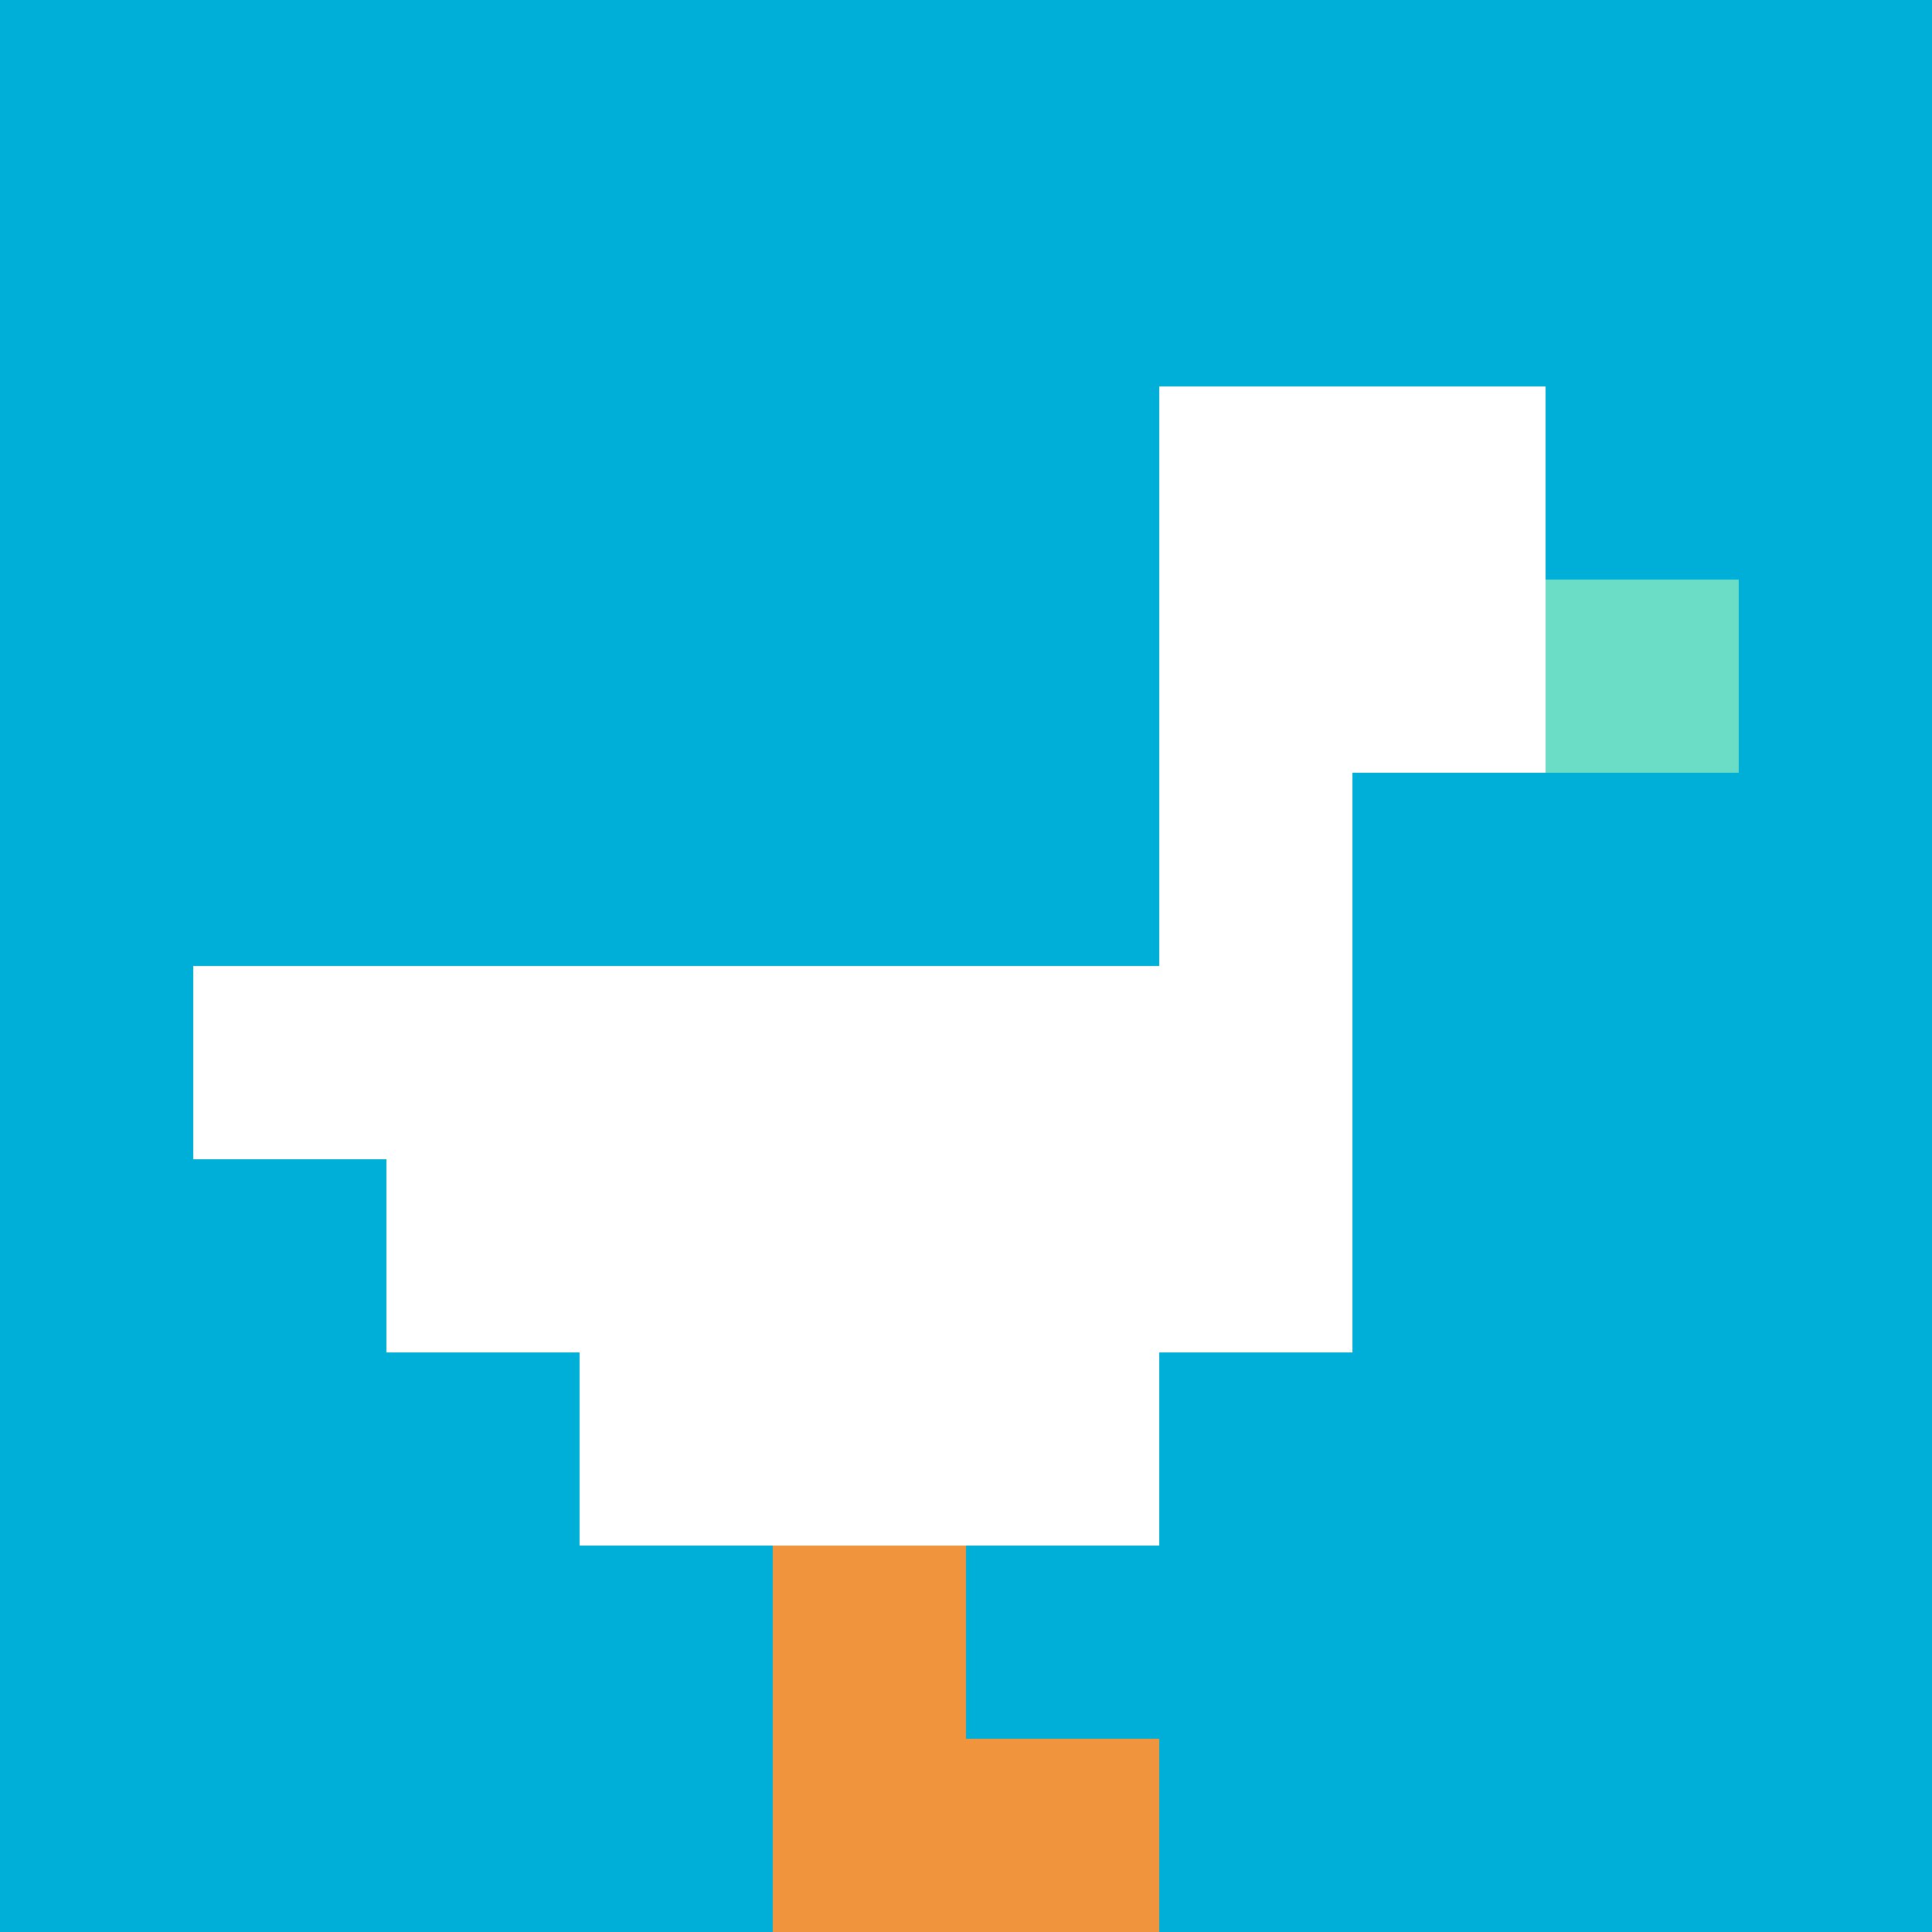
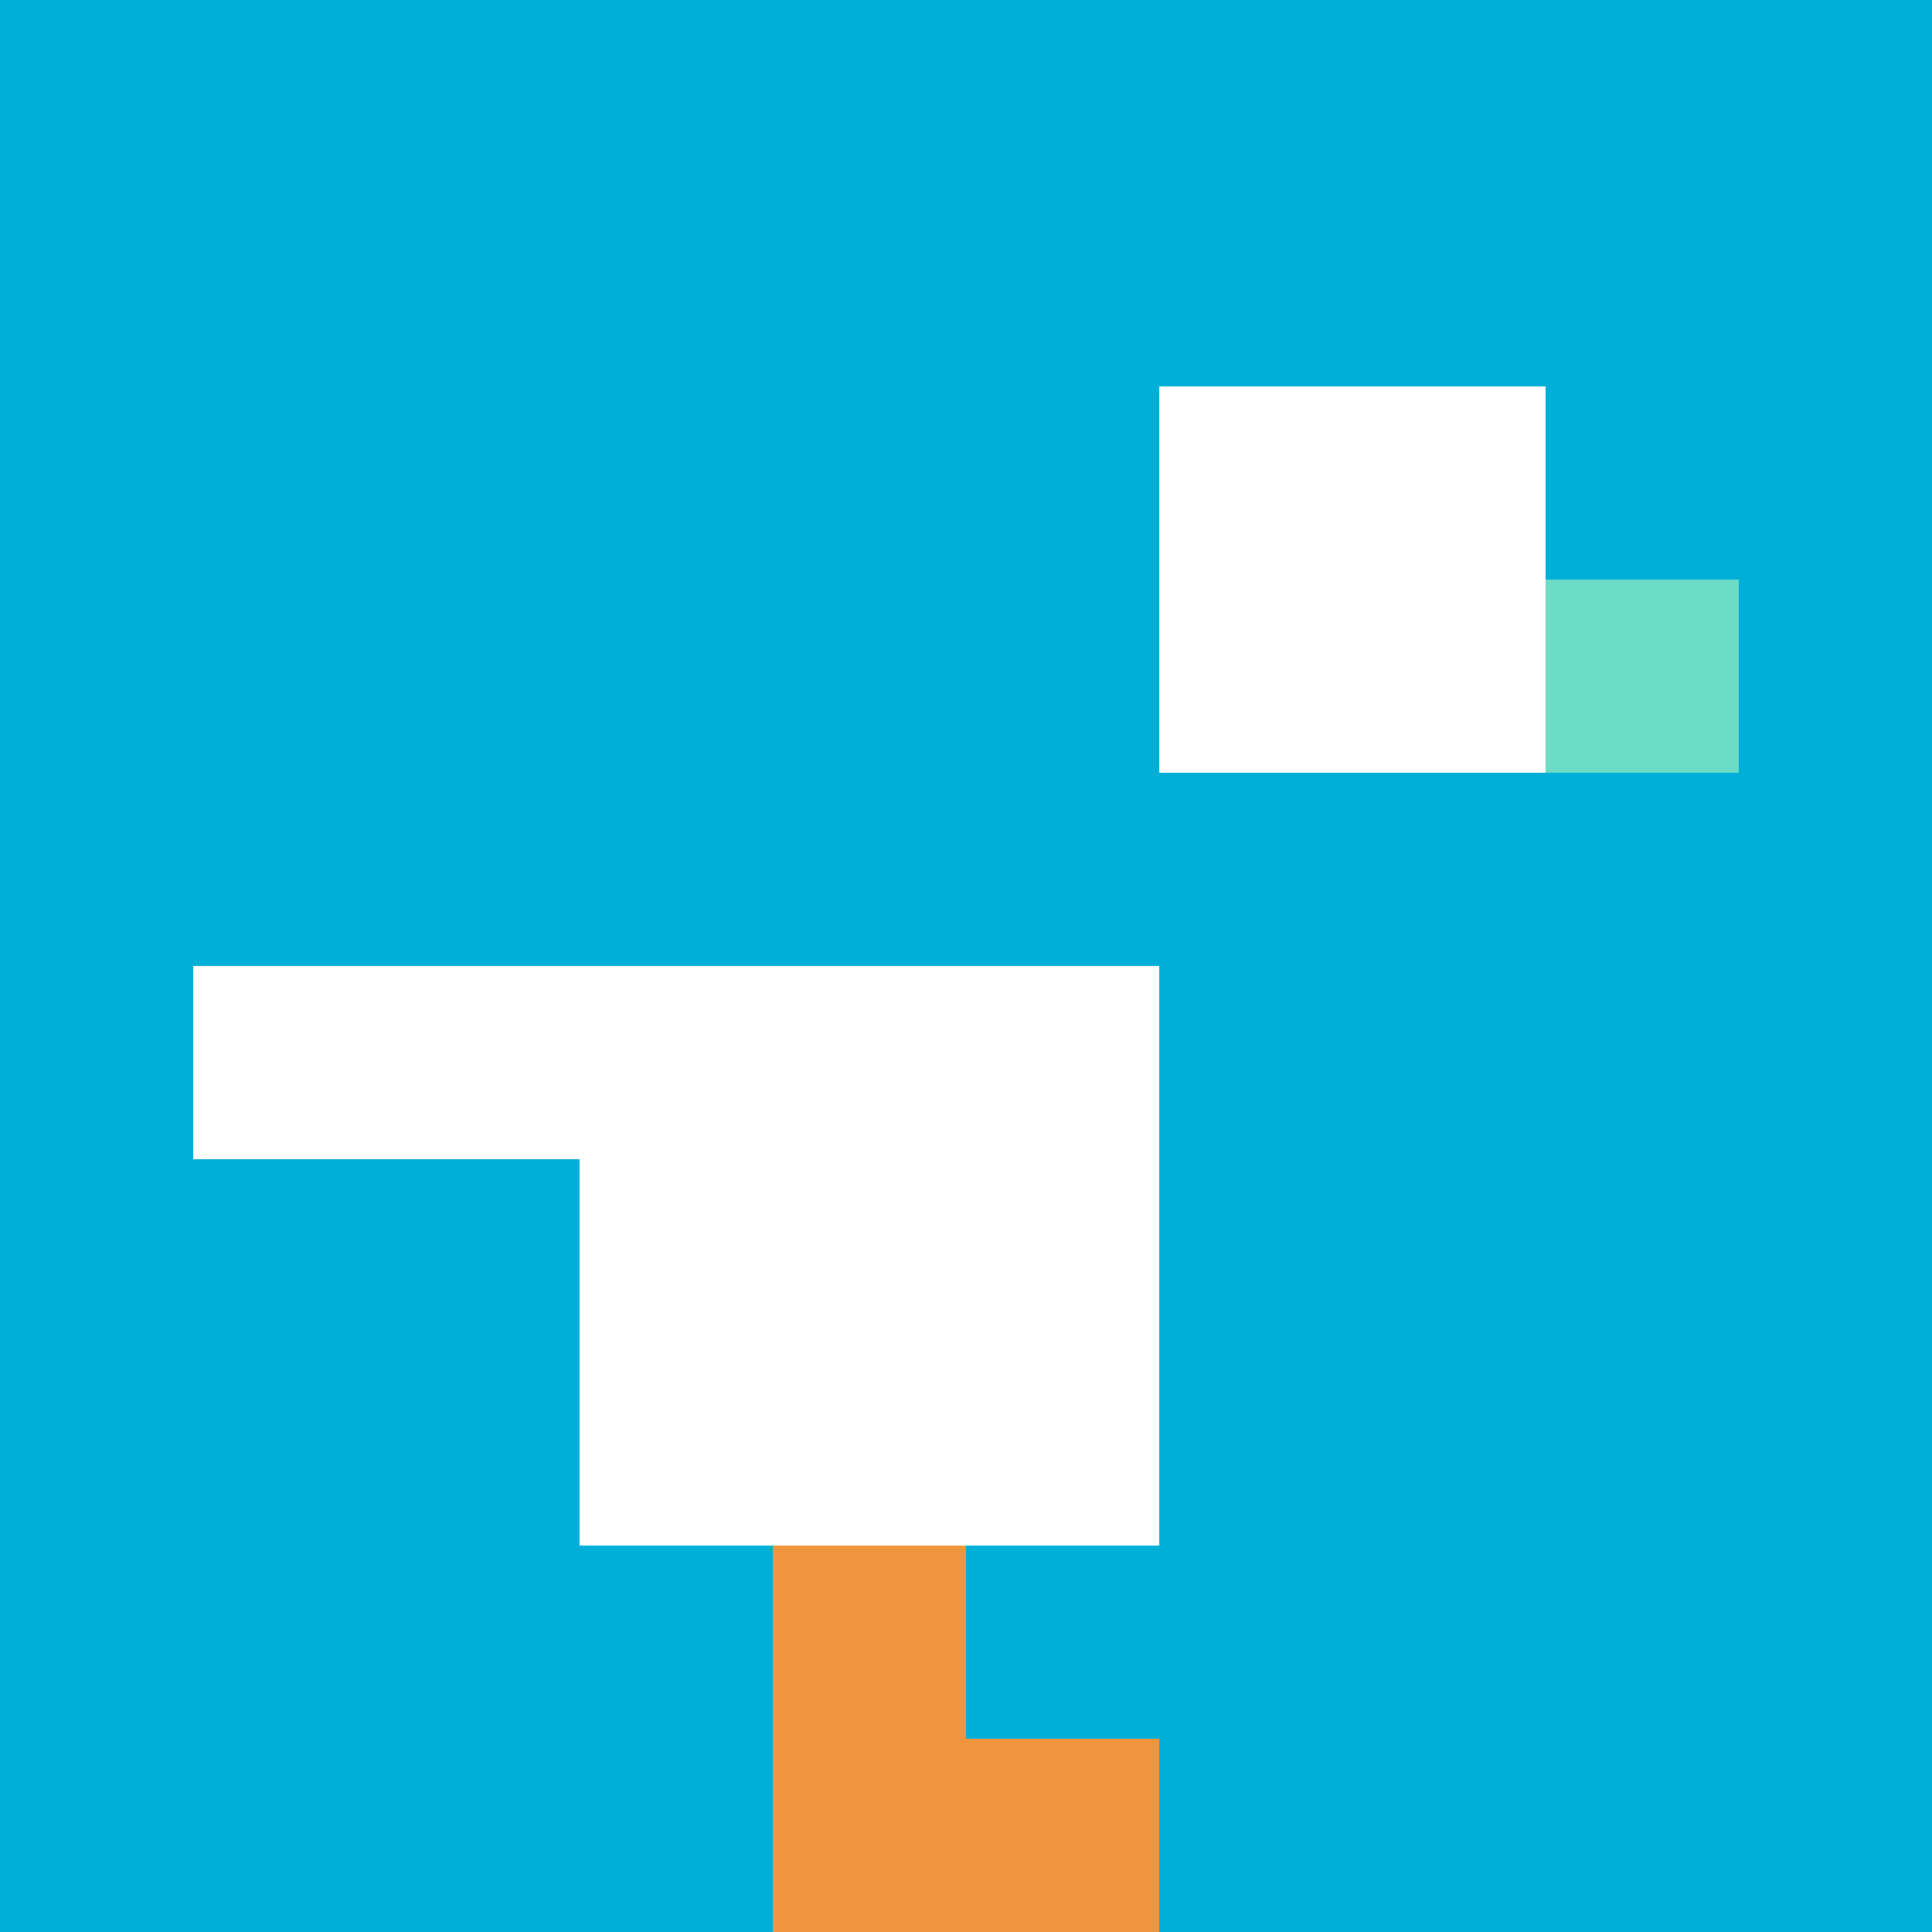
<svg xmlns="http://www.w3.org/2000/svg" version="1.1" width="686" height="686">
  <title>'goose-pfp-31061' by Dmitri Cherniak</title>
  <desc>seed=31061
backgroundColor=#ffffff
padding=20
innerPadding=0
timeout=500
dimension=1
border=false
Save=function(){return n.handleSave()}
frame=3

Rendered at Sun Sep 15 2024 23:57:20 GMT+0800 (Ulaanbaatar Standard Time)
Generated in 1ms
</desc>
  <defs />
  <rect width="100%" height="100%" fill="#ffffff" />
  <g>
    <g id="0-0">
      <rect x="0" y="0" height="686" width="686" fill="#00AFD7" />
      <g>
        <rect id="0-0-6-2-2-2" x="411.6" y="137.2" width="137.2" height="137.2" fill="#ffffff" />
-         <rect id="0-0-6-2-1-4" x="411.6" y="137.2" width="68.6" height="274.4" fill="#ffffff" />
        <rect id="0-0-1-5-5-1" x="68.6" y="343" width="343" height="68.6" fill="#ffffff" />
-         <rect id="0-0-2-5-5-2" x="137.2" y="343" width="343" height="137.2" fill="#ffffff" />
        <rect id="0-0-3-5-3-3" x="205.8" y="343" width="205.8" height="205.8" fill="#ffffff" />
        <rect id="0-0-8-3-1-1" x="548.8" y="205.8" width="68.6" height="68.6" fill="#6BDCC5" />
        <rect id="0-0-4-8-1-2" x="274.4" y="548.8" width="68.6" height="137.2" fill="#F0943E" />
        <rect id="0-0-4-9-2-1" x="274.4" y="617.4" width="137.2" height="68.6" fill="#F0943E" />
      </g>
      <rect x="0" y="0" stroke="white" stroke-width="0" height="686" width="686" fill="none" />
    </g>
  </g>
</svg>